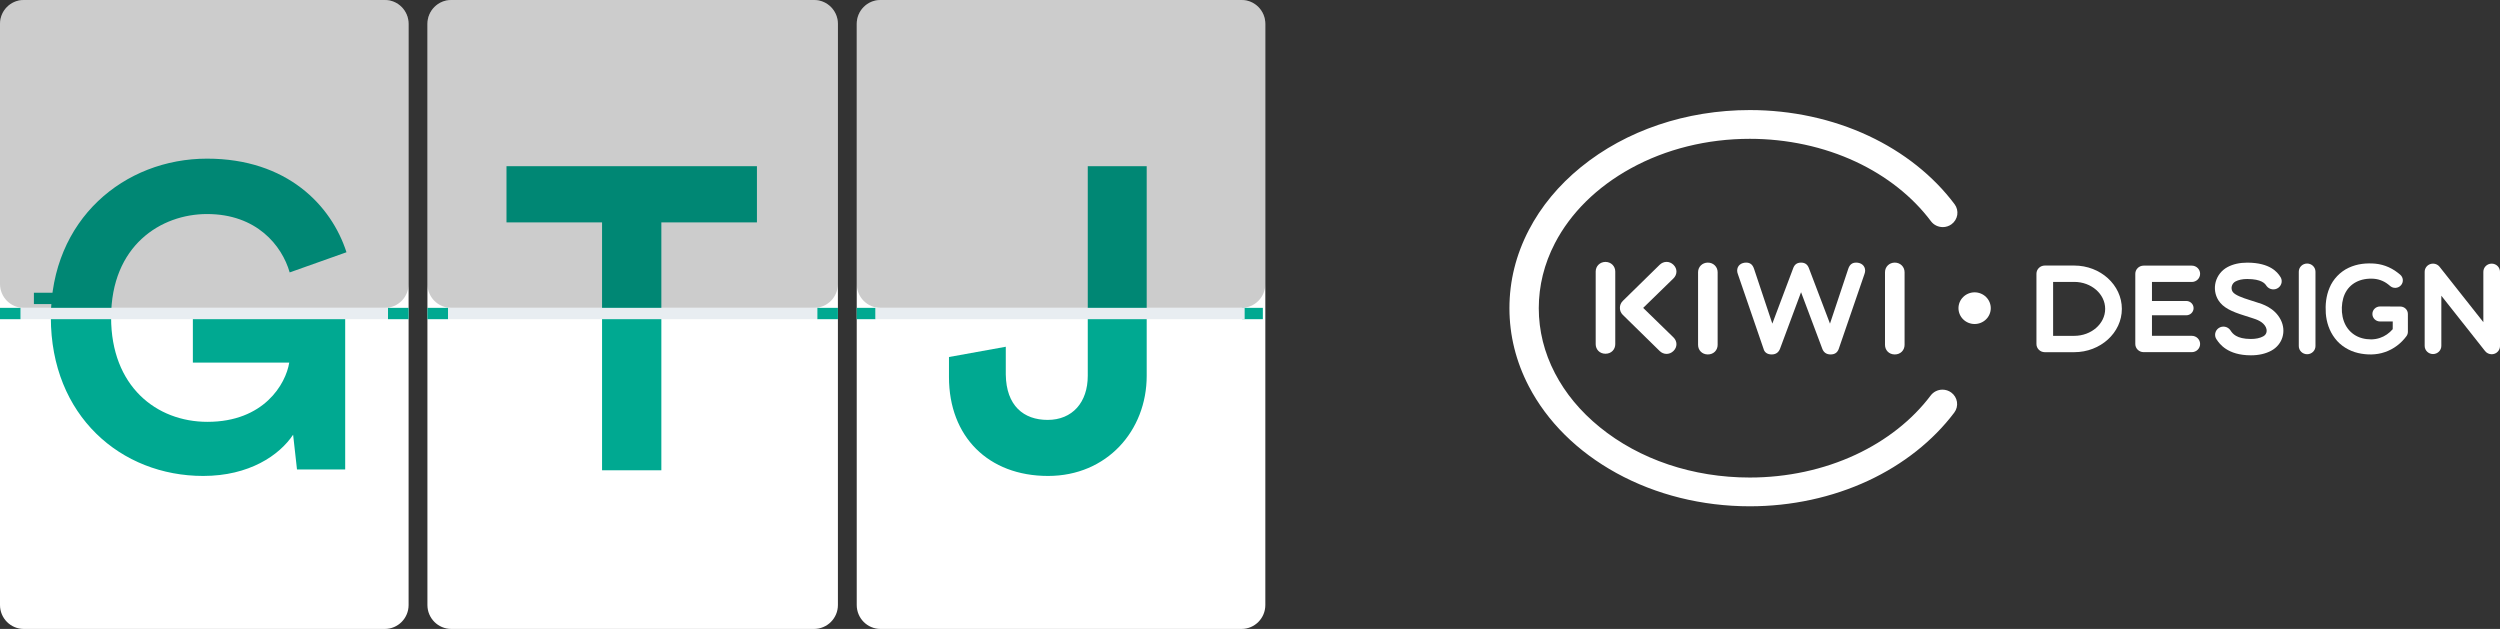
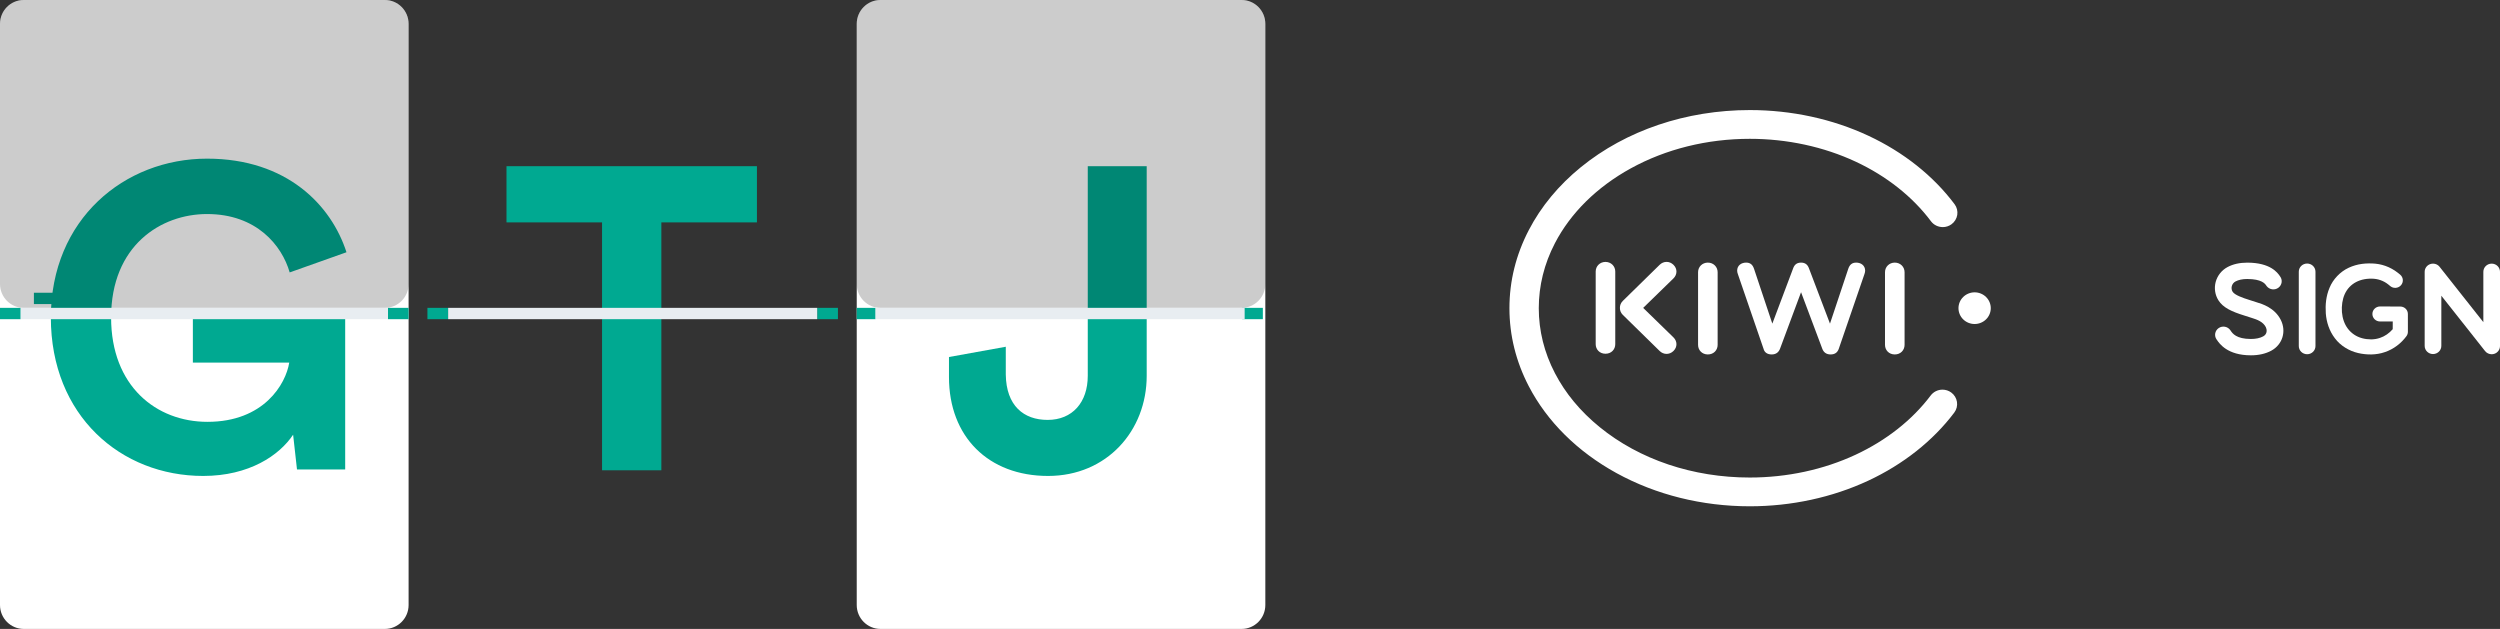
<svg xmlns="http://www.w3.org/2000/svg" width="159" height="40" viewBox="0 0 159 40" fill="none">
  <rect x="0" y="0" width="159" height="40" fill="#333333" stroke="none" />
-   <path d="M131.921 16.889H130.048C129.755 16.889 129.518 17.122 129.518 17.409V21.88C129.518 22.167 129.755 22.399 130.048 22.399H131.921C133.591 22.399 134.95 21.164 134.95 19.645C134.95 18.125 133.591 16.889 131.921 16.889ZM131.921 21.36H130.578V17.929H131.921C133.007 17.929 133.889 18.698 133.889 19.645C133.889 20.59 133.007 21.36 131.921 21.36Z" fill="white" />
  <path d="M158.471 16.767C158.178 16.767 157.941 17 157.941 17.287V20.489L155.159 16.969C155.02 16.794 154.783 16.723 154.568 16.795C154.353 16.866 154.209 17.065 154.209 17.287V21.998C154.209 22.285 154.446 22.518 154.739 22.518C155.032 22.518 155.269 22.285 155.269 21.998V18.808L158.051 22.328C158.153 22.458 158.309 22.53 158.47 22.53C158.527 22.53 158.585 22.521 158.641 22.502C158.855 22.431 159 22.232 159 22.01V17.287C159.001 17 158.764 16.767 158.471 16.767Z" fill="white" />
  <path d="M152.663 19.496L151.373 19.491H151.369C151.1 19.492 150.882 19.707 150.884 19.971C150.885 20.235 151.104 20.448 151.373 20.446L152.179 20.444L152.177 20.936C151.959 21.19 151.676 21.389 151.364 21.491C151.186 21.553 150.998 21.582 150.808 21.585C150.608 21.583 150.406 21.561 150.222 21.508C149.851 21.407 149.546 21.194 149.325 20.906C149.105 20.618 148.979 20.245 148.947 19.85C148.918 19.45 148.975 19.034 149.127 18.702C149.281 18.367 149.525 18.108 149.847 17.939C150.007 17.855 150.188 17.793 150.379 17.759C150.475 17.741 150.571 17.73 150.676 17.725C150.783 17.72 150.881 17.72 150.975 17.729C151.165 17.743 151.346 17.79 151.517 17.864C151.602 17.902 151.686 17.945 151.764 17.997C151.804 18.023 151.841 18.05 151.879 18.08L151.938 18.127L152.022 18.197C152.228 18.367 152.533 18.34 152.706 18.138C152.88 17.937 152.854 17.635 152.648 17.466L152.618 17.442L152.565 17.398L152.482 17.333C152.425 17.288 152.366 17.247 152.305 17.206C152.183 17.127 152.054 17.056 151.92 16.995C151.651 16.874 151.361 16.796 151.069 16.769C150.923 16.752 150.779 16.754 150.645 16.754C150.509 16.756 150.363 16.763 150.221 16.784C149.936 16.822 149.65 16.902 149.378 17.029C148.833 17.281 148.382 17.759 148.161 18.297C148.047 18.565 147.977 18.841 147.941 19.116C147.905 19.391 147.904 19.656 147.921 19.932C147.962 20.477 148.138 21.044 148.499 21.515C148.854 21.99 149.406 22.32 149.969 22.451C150.253 22.519 150.535 22.546 150.816 22.543C151.109 22.537 151.405 22.491 151.68 22.393C152.238 22.206 152.714 21.835 153.051 21.379C153.108 21.301 153.142 21.205 153.142 21.101L153.141 19.971C153.142 19.709 152.928 19.498 152.663 19.496Z" fill="white" />
  <path d="M146.733 16.761C146.44 16.761 146.203 16.993 146.203 17.281V22.01C146.203 22.297 146.44 22.529 146.733 22.529C147.026 22.529 147.264 22.297 147.264 22.01V17.281C147.264 16.993 147.026 16.761 146.733 16.761Z" fill="white" />
-   <path d="M139.397 17.933C139.69 17.933 139.927 17.701 139.927 17.414C139.927 17.126 139.69 16.894 139.397 16.894H136.335C136.042 16.894 135.805 17.126 135.805 17.414V21.878C135.805 22.165 136.042 22.397 136.335 22.397H139.397C139.69 22.397 139.927 22.165 139.927 21.878C139.927 21.59 139.69 21.358 139.397 21.358H136.865V20.052H139.048C139.304 20.052 139.512 19.848 139.512 19.597C139.512 19.346 139.304 19.142 139.048 19.142H136.865V17.933H139.397Z" fill="white" />
  <path d="M143.537 19.23L143.061 19.077C142.634 18.944 142.128 18.765 141.995 18.554C141.929 18.449 141.91 18.322 141.943 18.197C141.978 18.068 142.06 17.963 142.175 17.902C142.369 17.798 142.621 17.745 142.922 17.745C143.844 17.745 144.054 18.046 144.123 18.145C144.139 18.167 144.152 18.186 144.162 18.199C144.34 18.428 144.675 18.474 144.907 18.299C145.139 18.125 145.187 17.802 145.008 17.573L144.999 17.559C144.852 17.347 144.405 16.704 142.922 16.704C142.439 16.704 142.016 16.8 141.665 16.989C141.298 17.187 141.025 17.531 140.917 17.933C140.811 18.332 140.875 18.758 141.094 19.103C141.391 19.572 141.943 19.82 142.733 20.066L143.213 20.22C143.579 20.331 143.94 20.477 144.105 20.804C144.174 20.939 144.227 21.238 143.937 21.394C143.734 21.503 143.472 21.559 143.158 21.559C142.228 21.559 141.987 21.204 141.872 21.034L141.848 20.999C141.682 20.762 141.352 20.701 141.111 20.863C140.87 21.026 140.807 21.349 140.973 21.586L140.99 21.611C141.156 21.855 141.662 22.598 143.159 22.598C143.653 22.598 144.088 22.5 144.449 22.306C145.167 21.92 145.427 21.075 145.056 20.342C144.666 19.57 143.868 19.329 143.537 19.23Z" fill="white" />
  <path d="M118.571 17.455C118.597 17.39 118.624 17.286 118.624 17.221C118.624 16.871 118.346 16.702 118.055 16.702C117.803 16.702 117.644 16.819 117.551 17.092L116.387 20.583L115.05 17.066C114.97 16.845 114.825 16.702 114.547 16.702C114.269 16.702 114.123 16.845 114.044 17.066L112.72 20.583L111.555 17.092C111.462 16.819 111.304 16.702 111.052 16.702C110.761 16.702 110.483 16.871 110.483 17.221C110.483 17.286 110.509 17.39 110.536 17.455L112.164 22.192C112.217 22.4 112.389 22.543 112.68 22.543C112.971 22.543 113.13 22.387 113.21 22.179L114.547 18.584L115.897 22.179C115.976 22.399 116.148 22.543 116.426 22.543C116.704 22.543 116.863 22.413 116.943 22.192L118.571 17.455ZM106.433 21.459L104.506 19.582L106.433 17.705C106.676 17.466 106.695 17.099 106.433 16.842C106.171 16.585 105.796 16.603 105.553 16.842L103.209 19.14C103.15 19.198 103.103 19.267 103.071 19.343C103.04 19.419 103.024 19.5 103.026 19.582C103.024 19.664 103.04 19.745 103.071 19.821C103.103 19.897 103.15 19.966 103.209 20.024L105.553 22.322C105.796 22.561 106.171 22.579 106.433 22.322C106.695 22.065 106.676 21.698 106.433 21.459ZM102.731 21.889V17.268C102.731 16.931 102.466 16.658 102.108 16.658C101.751 16.658 101.486 16.931 101.486 17.268V21.889C101.486 22.226 101.738 22.498 102.108 22.498C102.479 22.498 102.731 22.226 102.731 21.889V21.889ZM107.997 17.312V21.932C107.997 22.27 108.249 22.543 108.619 22.543C108.99 22.543 109.242 22.27 109.242 21.932V17.312C109.242 16.975 108.977 16.702 108.619 16.702C108.262 16.702 107.997 16.975 107.997 17.312H107.997ZM119.886 17.312V21.932C119.886 22.27 120.138 22.543 120.509 22.543C120.879 22.543 121.131 22.27 121.131 21.932V17.312C121.131 16.975 120.866 16.702 120.509 16.702C120.151 16.702 119.886 16.975 119.886 17.312ZM119.886 17.312V21.932C119.886 22.27 120.138 22.543 120.509 22.543C120.879 22.543 121.131 22.27 121.131 21.932V17.312C121.131 16.975 120.866 16.702 120.509 16.702C120.151 16.702 119.886 16.975 119.886 17.312ZM119.886 17.312V21.932C119.886 22.27 120.138 22.543 120.509 22.543C120.879 22.543 121.131 22.27 121.131 21.932V17.312C121.131 16.975 120.866 16.702 120.509 16.702C120.151 16.702 119.886 16.975 119.886 17.312Z" fill="white" />
  <path d="M124.095 24.961C123.935 24.844 123.741 24.782 123.542 24.782C123.396 24.782 123.252 24.816 123.121 24.88C122.991 24.945 122.878 25.038 122.791 25.154C121.621 26.708 119.969 28.011 118.013 28.922C115.98 29.87 113.656 30.371 111.285 30.371C107.669 30.371 104.277 29.23 101.734 27.159C100.514 26.166 99.558 25.014 98.893 23.733C98.212 22.423 97.867 21.032 97.866 19.601C97.867 18.169 98.212 16.778 98.893 15.467C99.894 13.54 101.563 11.894 103.719 10.708C105.954 9.479 108.572 8.829 111.29 8.829C113.66 8.829 115.99 9.333 118.028 10.285C119.987 11.201 121.64 12.51 122.808 14.07C122.895 14.186 123.008 14.28 123.139 14.345C123.27 14.409 123.414 14.443 123.561 14.444C123.759 14.444 123.952 14.382 124.112 14.266C124.311 14.122 124.444 13.907 124.482 13.667C124.519 13.428 124.458 13.183 124.312 12.988C122.962 11.184 121.066 9.679 118.831 8.634C116.544 7.565 113.936 7 111.29 7C107.239 7.001 103.422 8.291 100.542 10.633C99.126 11.787 98.011 13.133 97.23 14.637C96.414 16.206 96 17.877 96 19.6C96 21.324 96.414 22.994 97.23 24.564C98.401 26.815 100.329 28.725 102.807 30.088C105.32 31.469 108.253 32.2 111.29 32.2C113.929 32.2 116.531 31.638 118.814 30.574C121.046 29.534 122.94 28.035 124.292 26.24C124.439 26.045 124.5 25.8 124.463 25.56C124.426 25.32 124.294 25.105 124.095 24.96" fill="white" />
  <path d="M125.586 18.592C125.314 18.593 125.052 18.699 124.86 18.888C124.667 19.077 124.559 19.333 124.559 19.6C124.559 19.867 124.667 20.123 124.86 20.312C125.052 20.501 125.314 20.607 125.586 20.607C125.858 20.607 126.12 20.501 126.312 20.312C126.505 20.123 126.613 19.867 126.613 19.6C126.613 19.333 126.505 19.077 126.312 18.888C126.12 18.699 125.858 18.593 125.586 18.592Z" fill="white" />
  <path d="M0 1.521C0 0.681 0.676 0 1.509 0H24.478C25.311 0 25.987 0.681 25.987 1.521V38.479C25.987 39.319 25.311 40 24.478 40H1.509C0.676 40 0 39.319 0 38.479V1.521Z" fill="white" />
-   <path d="M27.184 1.521C27.184 0.681 27.863 0 28.7 0H51.774C52.612 0 53.291 0.681 53.291 1.521V38.479C53.291 39.319 52.612 40 51.774 40H28.7C27.863 40 27.184 39.319 27.184 38.479V1.521Z" fill="white" />
  <path d="M54.488 1.521C54.488 0.681 55.164 0 55.998 0H78.966C79.8 0 80.475 0.681 80.475 1.521V38.479C80.475 39.319 79.8 40 78.966 40H55.998C55.164 40 54.488 39.319 54.488 38.479V1.521Z" fill="white" />
  <path d="M0 19.579H1.317V20.3H0V19.579Z" fill="#00A991" />
  <path d="M27.184 19.579H28.501V20.3H27.184V19.579Z" fill="#00A991" />
  <path d="M54.488 19.579H55.686V20.3H54.488V19.579Z" fill="#00A991" />
  <path d="M51.975 19.579H53.292V20.3H51.975V19.579Z" fill="#00A991" />
  <path d="M24.67 19.579H25.987V20.3H24.67V19.579Z" fill="#00A991" />
  <path d="M2.156 18.618H3.474V19.339H2.156V18.618Z" fill="#00A991" />
  <path d="M21.954 29.86V19.784H12.266V23.061H18.396C18.177 24.426 16.782 26.829 13.196 26.829C9.94 26.829 7.066 24.563 7.066 20.194C7.066 15.606 10.241 13.613 13.169 13.613C16.316 13.613 17.931 15.606 18.424 17.326L22.036 16.043C21.078 13.066 18.259 10.09 13.169 10.09C7.914 10.09 3.234 13.94 3.234 20.194C3.234 26.447 7.695 30.27 12.923 30.27C15.851 30.27 17.767 28.959 18.642 27.648L18.889 29.86H21.954Z" fill="#00A991" />
  <path d="M60.355 23.985C60.355 27.767 62.854 30.27 66.656 30.27C70.404 30.27 72.93 27.386 72.93 23.903V10.57H69.182V23.903C69.182 25.59 68.204 26.706 66.629 26.706C65.108 26.706 63.995 25.808 63.968 23.821V22.053L60.355 22.706V23.985Z" fill="#00A991" />
  <path d="M48.141 14.144V10.57H32.213V14.144H38.291V29.91H42.062V14.144H48.141Z" fill="#00A991" />
  <path d="M54.488 1.522C54.488 0.681 55.164 0 55.998 0H78.966C79.8 0 80.475 0.681 80.475 1.522V18.058C80.475 18.898 79.8 19.58 78.966 19.58H55.998C55.164 19.58 54.488 18.898 54.488 18.058V1.522Z" fill="black" fill-opacity="0.2" />
  <path d="M79 19.579H80.317V20.3H79V19.579Z" fill="#00A991" />
  <path d="M0 1.522C0 0.681 0.676 0 1.509 0H24.478C25.311 0 25.987 0.681 25.987 1.522V18.058C25.987 18.898 25.311 19.58 24.478 19.58H1.509C0.676 19.58 0 18.898 0 18.058V1.522Z" fill="black" fill-opacity="0.2" />
-   <path d="M27.184 1.522C27.184 0.681 27.863 0 28.7 0H51.774C52.612 0 53.291 0.681 53.291 1.522V18.058C53.291 18.898 52.612 19.58 51.774 19.58H28.7C27.863 19.58 27.184 18.898 27.184 18.058V1.522Z" fill="black" fill-opacity="0.2" />
  <path d="M1.316 19.579H24.669V20.3H1.316V19.579Z" fill="#E8EDF1" />
  <path d="M28.502 19.579H51.974V20.3H28.502V19.579Z" fill="#E8EDF1" />
  <path d="M55.688 19.579H79.16V20.3H55.688V19.579Z" fill="#E8EDF1" />
</svg>